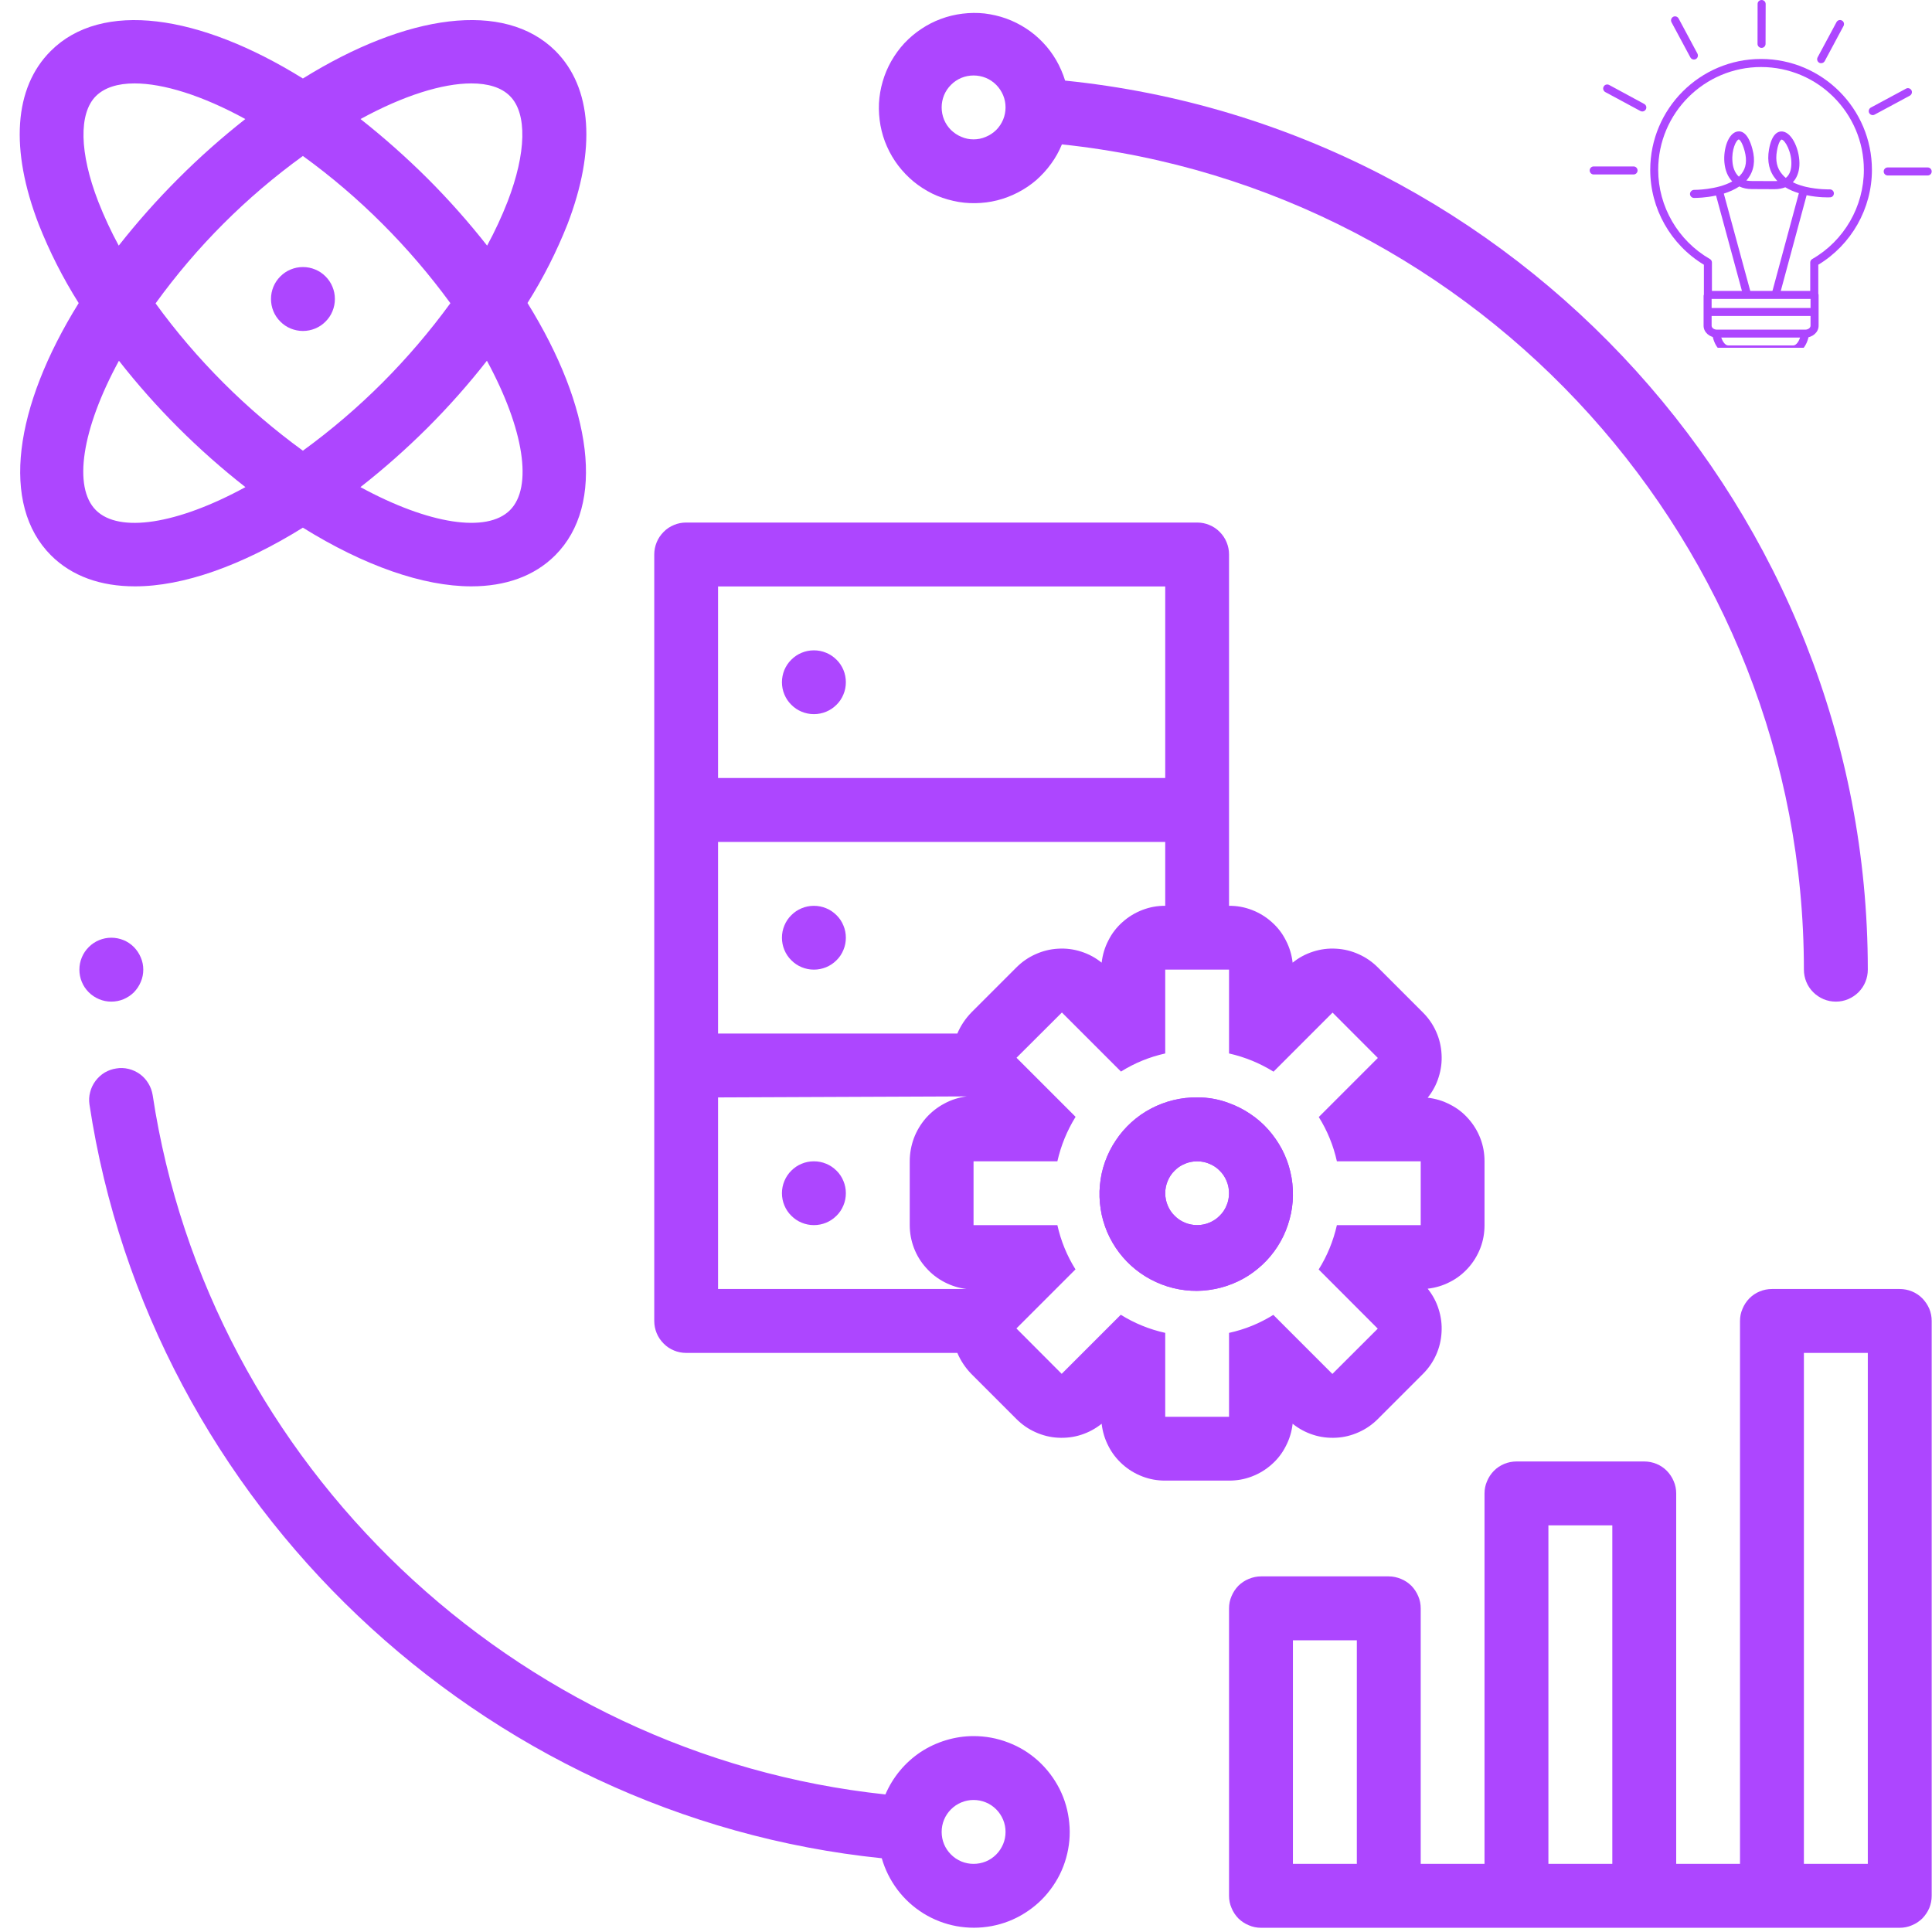
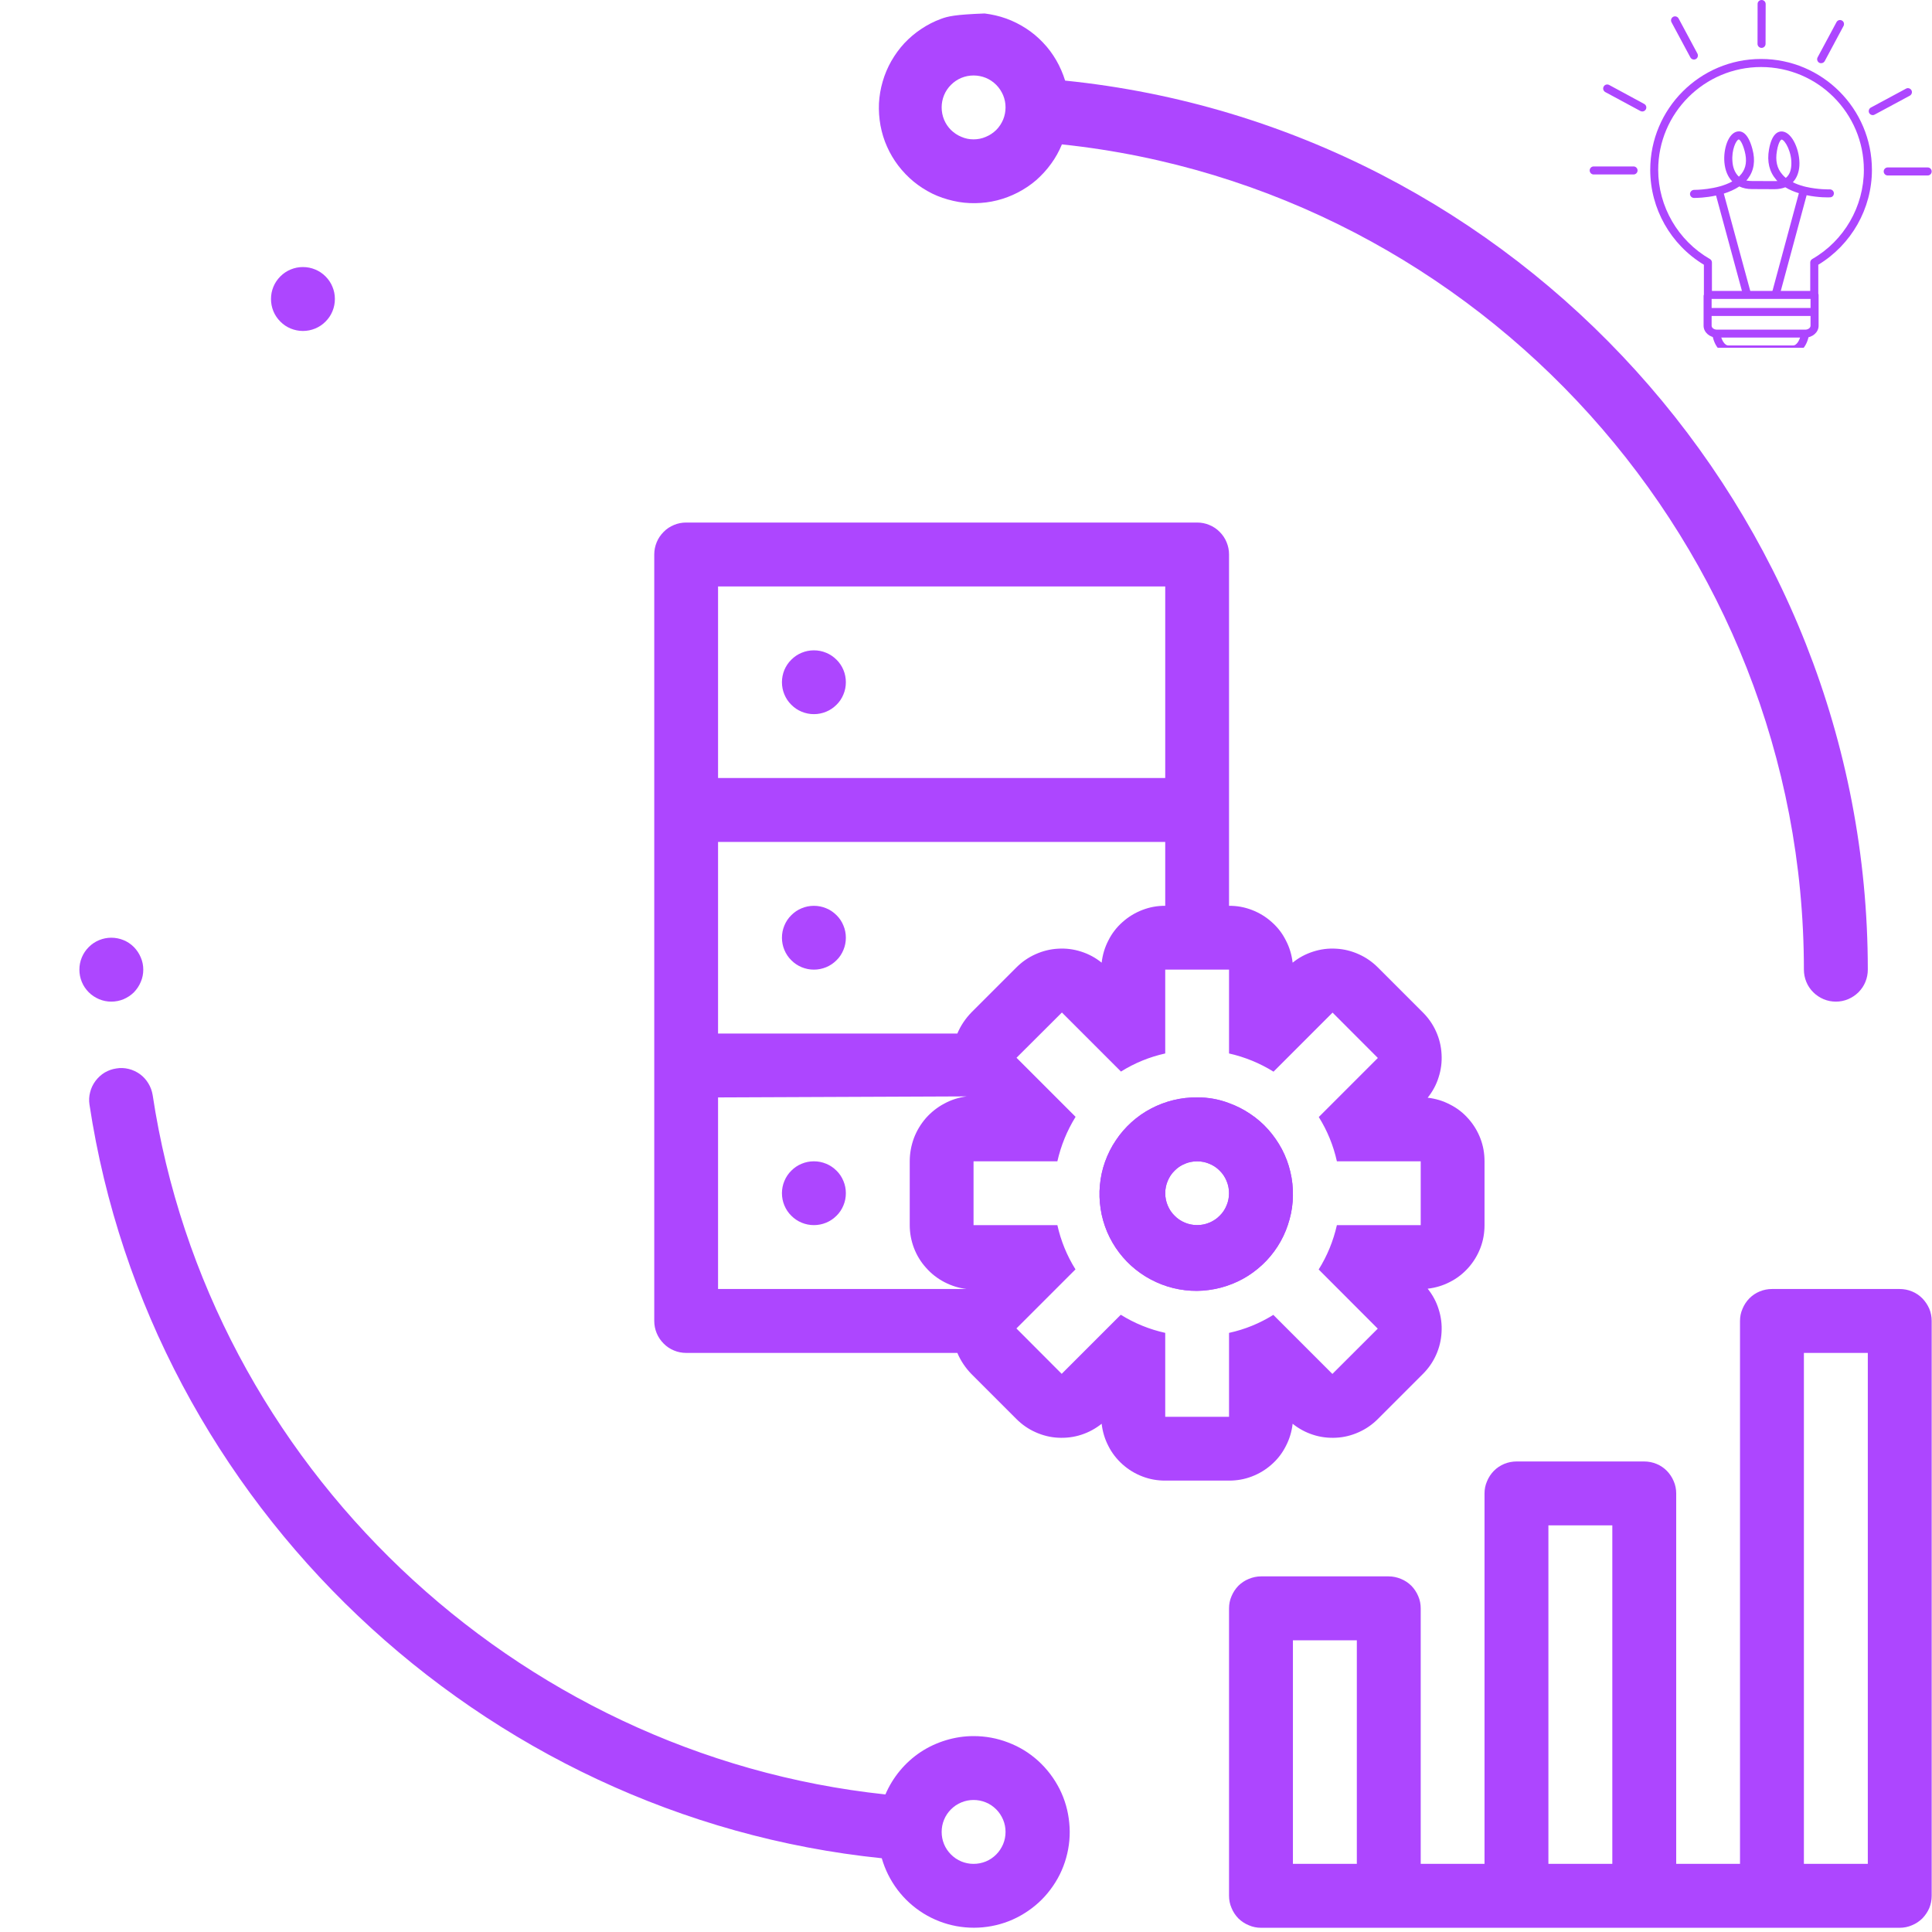
<svg xmlns="http://www.w3.org/2000/svg" width="100" zoomAndPan="magnify" viewBox="0 0 75 75" height="100" preserveAspectRatio="xMidYMid meet" version="1.0">
  <defs>
    <clipPath id="069d0f4d0d">
      <path d="M 61.699 6 L 64 6 L 64 7 L 61.699 7 Z M 61.699 6 " clip-rule="nonzero" />
    </clipPath>
    <clipPath id="2f6b883bad">
      <path d="M 66 12 L 71 12 L 71 13.5 L 66 13.5 Z M 66 12 " clip-rule="nonzero" />
    </clipPath>
    <clipPath id="d84ae522e9">
      <path d="M 64 2 L 73 2 L 73 13.5 L 64 13.5 Z M 64 2 " clip-rule="nonzero" />
    </clipPath>
  </defs>
  <path fill="#ad46ff" d="M 73.746 50.039 L 68.789 50.039 C 68.625 50.039 68.465 50.07 68.312 50.133 C 68.16 50.195 68.027 50.285 67.91 50.402 C 67.797 50.52 67.707 50.652 67.645 50.805 C 67.578 50.957 67.547 51.113 67.547 51.277 L 67.547 72.355 L 65.07 72.355 L 65.07 57.973 C 65.07 57.809 65.039 57.652 64.973 57.5 C 64.91 57.348 64.82 57.215 64.707 57.098 C 64.59 56.98 64.457 56.891 64.305 56.828 C 64.152 56.766 63.992 56.734 63.828 56.734 L 58.871 56.734 C 58.707 56.734 58.547 56.766 58.395 56.828 C 58.242 56.891 58.109 56.98 57.992 57.098 C 57.879 57.215 57.789 57.348 57.727 57.5 C 57.66 57.652 57.629 57.809 57.629 57.973 L 57.629 72.355 L 55.152 72.355 L 55.152 62.438 C 55.152 62.273 55.121 62.113 55.055 61.961 C 54.992 61.812 54.902 61.676 54.789 61.559 C 54.672 61.445 54.539 61.355 54.387 61.293 C 54.234 61.23 54.074 61.195 53.91 61.195 L 48.953 61.195 C 48.789 61.195 48.629 61.23 48.477 61.293 C 48.324 61.355 48.191 61.445 48.074 61.559 C 47.961 61.676 47.871 61.812 47.809 61.961 C 47.742 62.113 47.711 62.273 47.711 62.438 L 47.711 73.594 C 47.711 73.758 47.742 73.918 47.809 74.07 C 47.871 74.223 47.961 74.355 48.074 74.473 C 48.191 74.586 48.324 74.676 48.477 74.738 C 48.629 74.805 48.789 74.836 48.953 74.836 L 73.746 74.836 C 73.91 74.836 74.07 74.805 74.223 74.738 C 74.375 74.676 74.508 74.586 74.625 74.473 C 74.738 74.355 74.828 74.223 74.895 74.07 C 74.957 73.918 74.988 73.758 74.988 73.594 L 74.988 51.277 C 74.988 51.113 74.957 50.957 74.895 50.805 C 74.828 50.652 74.738 50.52 74.625 50.402 C 74.508 50.285 74.375 50.195 74.223 50.133 C 74.07 50.07 73.91 50.039 73.746 50.039 Z M 52.672 72.355 L 50.191 72.355 L 50.191 63.676 L 52.672 63.676 Z M 62.59 72.355 L 60.109 72.355 L 60.109 59.215 L 62.59 59.215 Z M 72.508 72.355 L 70.027 72.355 L 70.027 52.52 L 72.508 52.52 Z M 72.508 72.355 " fill-opacity="1" fill-rule="nonzero" />
  <path fill="#ad46ff" d="M 5.562 37.641 C 5.562 37.805 5.531 37.965 5.465 38.117 C 5.402 38.27 5.312 38.402 5.199 38.52 C 5.082 38.637 4.949 38.723 4.797 38.789 C 4.645 38.852 4.484 38.883 4.32 38.883 C 4.156 38.883 4 38.852 3.848 38.789 C 3.695 38.723 3.562 38.637 3.445 38.52 C 3.328 38.402 3.238 38.27 3.176 38.117 C 3.113 37.965 3.082 37.805 3.082 37.641 C 3.082 37.477 3.113 37.32 3.176 37.168 C 3.238 37.016 3.328 36.883 3.445 36.766 C 3.562 36.648 3.695 36.559 3.848 36.496 C 4 36.434 4.156 36.402 4.32 36.402 C 4.484 36.402 4.645 36.434 4.797 36.496 C 4.949 36.559 5.082 36.648 5.199 36.766 C 5.312 36.883 5.402 37.016 5.465 37.168 C 5.531 37.32 5.562 37.477 5.562 37.641 Z M 5.562 37.641 " fill-opacity="1" fill-rule="nonzero" />
-   <path fill="#ad46ff" d="M 41.223 5.605 C 57.457 7.324 70.027 21.191 70.027 37.641 C 70.027 37.805 70.059 37.965 70.121 38.117 C 70.184 38.27 70.273 38.402 70.391 38.52 C 70.508 38.637 70.641 38.723 70.793 38.789 C 70.945 38.852 71.102 38.883 71.27 38.883 C 71.434 38.883 71.59 38.852 71.742 38.789 C 71.895 38.723 72.027 38.637 72.145 38.52 C 72.262 38.402 72.352 38.27 72.414 38.117 C 72.477 37.965 72.508 37.805 72.508 37.641 C 72.508 19.879 58.898 4.914 41.348 3.129 C 41.262 2.852 41.148 2.59 41.004 2.34 C 40.859 2.09 40.688 1.859 40.488 1.652 C 40.289 1.441 40.07 1.258 39.828 1.102 C 39.586 0.945 39.328 0.816 39.059 0.719 C 38.785 0.621 38.508 0.559 38.223 0.523 C 37.934 0.492 37.648 0.496 37.363 0.531 C 37.074 0.566 36.797 0.633 36.527 0.734 C 36.258 0.832 36 0.965 35.762 1.125 C 35.52 1.285 35.305 1.469 35.105 1.68 C 34.91 1.891 34.742 2.125 34.598 2.375 C 34.457 2.625 34.344 2.891 34.266 3.164 C 34.184 3.441 34.137 3.727 34.121 4.012 C 34.109 4.301 34.129 4.586 34.18 4.871 C 34.234 5.156 34.316 5.43 34.434 5.691 C 34.551 5.957 34.699 6.203 34.871 6.43 C 35.047 6.66 35.246 6.867 35.469 7.051 C 35.691 7.234 35.934 7.387 36.191 7.516 C 36.449 7.641 36.723 7.734 37.004 7.797 C 37.285 7.863 37.57 7.891 37.859 7.887 C 38.145 7.883 38.43 7.848 38.711 7.777 C 38.988 7.707 39.258 7.605 39.512 7.473 C 39.77 7.34 40.008 7.18 40.227 6.992 C 40.441 6.801 40.637 6.59 40.805 6.355 C 40.973 6.125 41.113 5.875 41.223 5.605 Z M 36.555 4.168 C 36.555 4.004 36.586 3.848 36.648 3.695 C 36.711 3.543 36.801 3.41 36.918 3.293 C 37.035 3.176 37.168 3.086 37.32 3.023 C 37.473 2.961 37.629 2.93 37.793 2.93 C 37.957 2.93 38.117 2.961 38.27 3.023 C 38.422 3.086 38.555 3.176 38.672 3.293 C 38.789 3.41 38.875 3.543 38.941 3.695 C 39.004 3.848 39.035 4.004 39.035 4.168 C 39.035 4.332 39.004 4.492 38.941 4.645 C 38.875 4.797 38.789 4.93 38.672 5.047 C 38.555 5.16 38.422 5.25 38.27 5.312 C 38.117 5.379 37.957 5.41 37.793 5.41 C 37.629 5.41 37.473 5.379 37.32 5.312 C 37.168 5.25 37.035 5.16 36.918 5.047 C 36.801 4.93 36.711 4.797 36.648 4.645 C 36.586 4.492 36.555 4.332 36.555 4.168 Z M 36.555 4.168 " fill-opacity="1" fill-rule="nonzero" />
+   <path fill="#ad46ff" d="M 41.223 5.605 C 57.457 7.324 70.027 21.191 70.027 37.641 C 70.027 37.805 70.059 37.965 70.121 38.117 C 70.184 38.27 70.273 38.402 70.391 38.52 C 70.508 38.637 70.641 38.723 70.793 38.789 C 70.945 38.852 71.102 38.883 71.27 38.883 C 71.434 38.883 71.59 38.852 71.742 38.789 C 71.895 38.723 72.027 38.637 72.145 38.52 C 72.262 38.402 72.352 38.27 72.414 38.117 C 72.477 37.965 72.508 37.805 72.508 37.641 C 72.508 19.879 58.898 4.914 41.348 3.129 C 41.262 2.852 41.148 2.59 41.004 2.34 C 40.859 2.09 40.688 1.859 40.488 1.652 C 40.289 1.441 40.07 1.258 39.828 1.102 C 39.586 0.945 39.328 0.816 39.059 0.719 C 38.785 0.621 38.508 0.559 38.223 0.523 C 37.074 0.566 36.797 0.633 36.527 0.734 C 36.258 0.832 36 0.965 35.762 1.125 C 35.52 1.285 35.305 1.469 35.105 1.68 C 34.91 1.891 34.742 2.125 34.598 2.375 C 34.457 2.625 34.344 2.891 34.266 3.164 C 34.184 3.441 34.137 3.727 34.121 4.012 C 34.109 4.301 34.129 4.586 34.18 4.871 C 34.234 5.156 34.316 5.43 34.434 5.691 C 34.551 5.957 34.699 6.203 34.871 6.43 C 35.047 6.66 35.246 6.867 35.469 7.051 C 35.691 7.234 35.934 7.387 36.191 7.516 C 36.449 7.641 36.723 7.734 37.004 7.797 C 37.285 7.863 37.57 7.891 37.859 7.887 C 38.145 7.883 38.43 7.848 38.711 7.777 C 38.988 7.707 39.258 7.605 39.512 7.473 C 39.77 7.34 40.008 7.18 40.227 6.992 C 40.441 6.801 40.637 6.59 40.805 6.355 C 40.973 6.125 41.113 5.875 41.223 5.605 Z M 36.555 4.168 C 36.555 4.004 36.586 3.848 36.648 3.695 C 36.711 3.543 36.801 3.41 36.918 3.293 C 37.035 3.176 37.168 3.086 37.32 3.023 C 37.473 2.961 37.629 2.93 37.793 2.93 C 37.957 2.93 38.117 2.961 38.27 3.023 C 38.422 3.086 38.555 3.176 38.672 3.293 C 38.789 3.41 38.875 3.543 38.941 3.695 C 39.004 3.848 39.035 4.004 39.035 4.168 C 39.035 4.332 39.004 4.492 38.941 4.645 C 38.875 4.797 38.789 4.93 38.672 5.047 C 38.555 5.16 38.422 5.25 38.27 5.312 C 38.117 5.379 37.957 5.41 37.793 5.41 C 37.629 5.41 37.473 5.379 37.32 5.312 C 37.168 5.25 37.035 5.16 36.918 5.047 C 36.801 4.93 36.711 4.797 36.648 4.645 C 36.586 4.492 36.555 4.332 36.555 4.168 Z M 36.555 4.168 " fill-opacity="1" fill-rule="nonzero" />
  <path fill="#ad46ff" d="M 37.793 67.395 C 37.43 67.395 37.074 67.449 36.723 67.555 C 36.375 67.66 36.047 67.812 35.742 68.012 C 35.438 68.215 35.172 68.453 34.938 68.734 C 34.703 69.016 34.516 69.324 34.371 69.66 C 19.98 68.129 8.098 56.879 5.926 42.508 C 5.898 42.344 5.844 42.195 5.758 42.055 C 5.672 41.914 5.566 41.797 5.434 41.699 C 5.301 41.605 5.156 41.535 4.996 41.496 C 4.836 41.457 4.676 41.449 4.516 41.477 C 4.355 41.5 4.203 41.555 4.062 41.637 C 3.922 41.723 3.805 41.832 3.707 41.961 C 3.609 42.094 3.539 42.238 3.5 42.395 C 3.457 42.555 3.449 42.715 3.473 42.875 C 5.824 58.406 18.68 70.539 34.23 72.137 C 34.359 72.582 34.562 72.988 34.84 73.359 C 35.121 73.73 35.457 74.035 35.852 74.281 C 36.246 74.523 36.672 74.688 37.129 74.773 C 37.586 74.855 38.039 74.855 38.496 74.77 C 38.953 74.684 39.375 74.52 39.77 74.273 C 40.164 74.027 40.5 73.723 40.777 73.352 C 41.059 72.98 41.262 72.57 41.387 72.125 C 41.512 71.68 41.555 71.223 41.508 70.762 C 41.465 70.301 41.34 69.863 41.133 69.449 C 40.922 69.035 40.648 68.672 40.305 68.359 C 39.961 68.047 39.574 67.809 39.141 67.645 C 38.707 67.477 38.258 67.395 37.793 67.395 Z M 37.793 72.355 C 37.629 72.355 37.473 72.324 37.32 72.262 C 37.168 72.199 37.035 72.109 36.918 71.992 C 36.801 71.875 36.711 71.742 36.648 71.59 C 36.586 71.438 36.555 71.281 36.555 71.113 C 36.555 70.949 36.586 70.793 36.648 70.641 C 36.711 70.488 36.801 70.355 36.918 70.238 C 37.035 70.121 37.168 70.031 37.32 69.969 C 37.473 69.906 37.629 69.875 37.793 69.875 C 37.957 69.875 38.117 69.906 38.27 69.969 C 38.422 70.031 38.555 70.121 38.672 70.238 C 38.789 70.355 38.875 70.488 38.941 70.641 C 39.004 70.793 39.035 70.949 39.035 71.113 C 39.035 71.281 39.004 71.438 38.941 71.59 C 38.875 71.742 38.789 71.875 38.672 71.992 C 38.555 72.109 38.422 72.199 38.27 72.262 C 38.117 72.324 37.957 72.355 37.793 72.355 Z M 37.793 72.355 " fill-opacity="1" fill-rule="nonzero" />
  <path fill="#ad46ff" d="M 55.422 42.613 C 55.613 42.375 55.758 42.109 55.848 41.816 C 55.941 41.527 55.98 41.227 55.961 40.922 C 55.945 40.617 55.875 40.324 55.75 40.047 C 55.625 39.766 55.453 39.52 55.238 39.305 L 53.488 37.555 C 53.273 37.34 53.027 37.168 52.746 37.043 C 52.469 36.918 52.176 36.844 51.871 36.828 C 51.566 36.809 51.266 36.848 50.977 36.941 C 50.684 37.035 50.418 37.176 50.18 37.371 C 50.145 37.066 50.059 36.777 49.918 36.508 C 49.781 36.234 49.598 35.996 49.367 35.793 C 49.141 35.59 48.883 35.434 48.598 35.324 C 48.312 35.215 48.02 35.16 47.711 35.164 L 47.711 21.523 C 47.711 21.359 47.68 21.203 47.617 21.051 C 47.555 20.898 47.465 20.766 47.348 20.648 C 47.234 20.531 47.098 20.441 46.945 20.379 C 46.797 20.316 46.637 20.285 46.473 20.285 L 26.637 20.285 C 26.473 20.285 26.312 20.316 26.164 20.379 C 26.012 20.441 25.875 20.531 25.762 20.648 C 25.645 20.766 25.555 20.898 25.492 21.051 C 25.43 21.203 25.398 21.359 25.398 21.523 L 25.398 51.277 C 25.398 51.445 25.43 51.602 25.492 51.754 C 25.555 51.906 25.645 52.039 25.762 52.156 C 25.875 52.273 26.012 52.363 26.164 52.426 C 26.312 52.488 26.473 52.52 26.637 52.52 L 37.164 52.52 C 37.293 52.824 37.477 53.098 37.707 53.336 L 39.457 55.086 C 39.672 55.301 39.918 55.473 40.199 55.598 C 40.477 55.723 40.77 55.797 41.074 55.812 C 41.379 55.828 41.68 55.793 41.969 55.699 C 42.262 55.605 42.527 55.461 42.766 55.27 C 42.801 55.574 42.887 55.863 43.027 56.133 C 43.164 56.406 43.352 56.645 43.578 56.848 C 43.805 57.051 44.062 57.207 44.348 57.316 C 44.633 57.426 44.926 57.477 45.234 57.477 L 47.711 57.477 C 48.02 57.477 48.312 57.426 48.598 57.316 C 48.883 57.207 49.141 57.051 49.367 56.848 C 49.598 56.645 49.781 56.406 49.918 56.133 C 50.059 55.863 50.145 55.574 50.18 55.27 C 50.418 55.461 50.684 55.605 50.977 55.699 C 51.266 55.793 51.566 55.828 51.871 55.812 C 52.176 55.797 52.469 55.723 52.746 55.598 C 53.027 55.473 53.273 55.301 53.488 55.086 L 55.238 53.336 C 55.453 53.121 55.625 52.875 55.75 52.594 C 55.875 52.316 55.945 52.023 55.961 51.719 C 55.98 51.414 55.941 51.113 55.848 50.824 C 55.758 50.531 55.613 50.266 55.422 50.027 C 55.727 49.992 56.016 49.906 56.285 49.766 C 56.559 49.629 56.797 49.441 57 49.215 C 57.203 48.988 57.359 48.73 57.469 48.445 C 57.578 48.16 57.629 47.867 57.629 47.559 L 57.629 45.082 C 57.629 44.773 57.578 44.48 57.469 44.195 C 57.359 43.91 57.203 43.652 57 43.426 C 56.797 43.195 56.559 43.012 56.285 42.875 C 56.016 42.734 55.727 42.648 55.422 42.613 Z M 27.875 22.766 L 45.234 22.766 L 45.234 30.203 L 27.875 30.203 Z M 37.527 50.039 L 27.875 50.039 L 27.875 42.602 L 37.527 42.562 C 37.223 42.602 36.934 42.691 36.66 42.84 C 36.387 42.984 36.152 43.172 35.945 43.402 C 35.742 43.637 35.586 43.895 35.477 44.184 C 35.371 44.473 35.316 44.773 35.316 45.082 L 35.316 47.559 C 35.316 47.867 35.371 48.16 35.48 48.449 C 35.59 48.734 35.746 48.992 35.953 49.219 C 36.156 49.449 36.395 49.633 36.664 49.773 C 36.938 49.914 37.223 50.004 37.527 50.039 Z M 37.164 40.121 L 27.875 40.121 L 27.875 32.684 L 45.234 32.684 L 45.234 35.164 C 44.926 35.16 44.633 35.215 44.348 35.324 C 44.062 35.434 43.805 35.59 43.578 35.793 C 43.348 35.996 43.164 36.234 43.027 36.508 C 42.887 36.777 42.801 37.066 42.766 37.371 C 42.527 37.176 42.262 37.035 41.969 36.941 C 41.68 36.848 41.379 36.809 41.074 36.828 C 40.77 36.844 40.477 36.918 40.199 37.043 C 39.918 37.168 39.672 37.34 39.457 37.555 L 37.707 39.305 C 37.477 39.543 37.293 39.816 37.164 40.121 Z M 55.152 47.559 L 51.898 47.559 C 51.758 48.176 51.523 48.75 51.191 49.281 L 53.484 51.578 L 51.723 53.336 L 49.43 51.043 C 48.898 51.375 48.324 51.609 47.711 51.742 L 47.711 55 L 45.234 55 L 45.234 51.742 C 44.617 51.605 44.043 51.371 43.508 51.039 L 41.215 53.332 L 39.457 51.57 L 41.75 49.277 C 41.418 48.746 41.184 48.172 41.047 47.559 L 37.793 47.559 L 37.793 45.082 L 41.047 45.082 C 41.188 44.465 41.422 43.891 41.754 43.355 L 39.461 41.062 L 41.223 39.305 L 43.516 41.598 C 44.047 41.266 44.621 41.031 45.234 40.895 L 45.234 37.641 L 47.711 37.641 L 47.711 40.895 C 48.328 41.035 48.902 41.27 49.438 41.602 L 51.73 39.309 L 53.488 41.07 L 51.195 43.363 C 51.527 43.895 51.762 44.469 51.898 45.082 L 55.152 45.082 Z M 55.152 47.559 " fill-opacity="1" fill-rule="nonzero" />
  <path fill="#ad46ff" d="M 47.711 42.824 C 47.312 42.672 46.898 42.598 46.473 42.602 C 46.16 42.598 45.855 42.633 45.551 42.707 C 45.246 42.781 44.957 42.891 44.684 43.035 C 44.406 43.18 44.152 43.359 43.922 43.566 C 43.691 43.777 43.488 44.008 43.316 44.27 C 43.141 44.527 43.004 44.805 42.898 45.098 C 42.793 45.391 42.727 45.695 42.699 46.004 C 42.668 46.312 42.68 46.625 42.727 46.93 C 42.773 47.238 42.859 47.535 42.98 47.824 C 43.102 48.109 43.258 48.379 43.445 48.625 C 43.637 48.875 43.852 49.098 44.094 49.289 C 44.34 49.484 44.602 49.645 44.887 49.773 C 45.168 49.902 45.465 49.996 45.773 50.051 C 46.078 50.105 46.387 50.125 46.699 50.102 C 47.008 50.078 47.312 50.02 47.609 49.922 C 47.906 49.824 48.184 49.695 48.449 49.527 C 48.711 49.359 48.949 49.164 49.164 48.938 C 49.379 48.711 49.562 48.461 49.715 48.188 C 49.867 47.918 49.98 47.629 50.062 47.328 C 50.145 47.027 50.188 46.723 50.191 46.41 C 50.195 46.098 50.164 45.793 50.09 45.488 C 50.02 45.184 49.91 44.895 49.766 44.617 C 49.621 44.344 49.445 44.09 49.238 43.855 C 49.031 43.621 48.797 43.418 48.539 43.246 C 48.281 43.07 48.004 42.93 47.711 42.824 Z M 46.473 47.559 C 46.309 47.559 46.148 47.527 46 47.465 C 45.848 47.402 45.711 47.312 45.598 47.195 C 45.48 47.082 45.391 46.945 45.328 46.793 C 45.266 46.645 45.234 46.484 45.234 46.32 C 45.234 46.156 45.266 45.996 45.328 45.848 C 45.391 45.695 45.48 45.559 45.598 45.445 C 45.711 45.328 45.848 45.238 46 45.176 C 46.148 45.113 46.309 45.082 46.473 45.082 C 46.637 45.082 46.797 45.113 46.945 45.176 C 47.098 45.238 47.234 45.328 47.348 45.445 C 47.465 45.559 47.555 45.695 47.617 45.848 C 47.68 45.996 47.711 46.156 47.711 46.32 C 47.711 46.484 47.68 46.645 47.617 46.793 C 47.555 46.945 47.465 47.082 47.348 47.195 C 47.234 47.312 47.098 47.402 46.945 47.465 C 46.797 47.527 46.637 47.559 46.473 47.559 Z M 47.711 42.824 C 47.312 42.672 46.898 42.598 46.473 42.602 C 46.16 42.598 45.855 42.633 45.551 42.707 C 45.246 42.781 44.957 42.891 44.684 43.035 C 44.406 43.18 44.152 43.359 43.922 43.566 C 43.691 43.777 43.488 44.008 43.316 44.27 C 43.141 44.527 43.004 44.805 42.898 45.098 C 42.793 45.391 42.727 45.695 42.699 46.004 C 42.668 46.312 42.68 46.625 42.727 46.93 C 42.773 47.238 42.859 47.535 42.98 47.824 C 43.102 48.109 43.258 48.379 43.445 48.625 C 43.637 48.875 43.852 49.098 44.094 49.289 C 44.34 49.484 44.602 49.645 44.887 49.773 C 45.168 49.902 45.465 49.996 45.773 50.051 C 46.078 50.105 46.387 50.125 46.699 50.102 C 47.008 50.078 47.312 50.02 47.609 49.922 C 47.906 49.824 48.184 49.695 48.449 49.527 C 48.711 49.359 48.949 49.164 49.164 48.938 C 49.379 48.711 49.562 48.461 49.715 48.188 C 49.867 47.918 49.98 47.629 50.062 47.328 C 50.145 47.027 50.188 46.723 50.191 46.41 C 50.195 46.098 50.164 45.793 50.09 45.488 C 50.02 45.184 49.91 44.895 49.766 44.617 C 49.621 44.344 49.445 44.09 49.238 43.855 C 49.031 43.621 48.797 43.418 48.539 43.246 C 48.281 43.07 48.004 42.93 47.711 42.824 Z M 46.473 47.559 C 46.309 47.559 46.148 47.527 46 47.465 C 45.848 47.402 45.711 47.312 45.598 47.195 C 45.48 47.082 45.391 46.945 45.328 46.793 C 45.266 46.645 45.234 46.484 45.234 46.32 C 45.234 46.156 45.266 45.996 45.328 45.848 C 45.391 45.695 45.48 45.559 45.598 45.445 C 45.711 45.328 45.848 45.238 46 45.176 C 46.148 45.113 46.309 45.082 46.473 45.082 C 46.637 45.082 46.797 45.113 46.945 45.176 C 47.098 45.238 47.234 45.328 47.348 45.445 C 47.465 45.559 47.555 45.695 47.617 45.848 C 47.68 45.996 47.711 46.156 47.711 46.32 C 47.711 46.484 47.68 46.645 47.617 46.793 C 47.555 46.945 47.465 47.082 47.348 47.195 C 47.234 47.312 47.098 47.402 46.945 47.465 C 46.797 47.527 46.637 47.559 46.473 47.559 Z M 47.711 42.824 C 47.312 42.672 46.898 42.598 46.473 42.602 C 46.16 42.598 45.855 42.633 45.551 42.707 C 45.246 42.781 44.957 42.891 44.684 43.035 C 44.406 43.18 44.152 43.359 43.922 43.566 C 43.691 43.777 43.488 44.008 43.316 44.27 C 43.141 44.527 43.004 44.805 42.898 45.098 C 42.793 45.391 42.727 45.695 42.699 46.004 C 42.668 46.312 42.68 46.625 42.727 46.93 C 42.773 47.238 42.859 47.535 42.98 47.824 C 43.102 48.109 43.258 48.379 43.445 48.625 C 43.637 48.875 43.852 49.098 44.094 49.289 C 44.34 49.484 44.602 49.645 44.887 49.773 C 45.168 49.902 45.465 49.996 45.773 50.051 C 46.078 50.105 46.387 50.125 46.699 50.102 C 47.008 50.078 47.312 50.02 47.609 49.922 C 47.906 49.824 48.184 49.695 48.449 49.527 C 48.711 49.359 48.949 49.164 49.164 48.938 C 49.379 48.711 49.562 48.461 49.715 48.188 C 49.867 47.918 49.98 47.629 50.062 47.328 C 50.145 47.027 50.188 46.723 50.191 46.41 C 50.195 46.098 50.164 45.793 50.09 45.488 C 50.02 45.184 49.91 44.895 49.766 44.617 C 49.621 44.344 49.445 44.09 49.238 43.855 C 49.031 43.621 48.797 43.418 48.539 43.246 C 48.281 43.07 48.004 42.93 47.711 42.824 Z M 46.473 47.559 C 46.309 47.559 46.148 47.527 46 47.465 C 45.848 47.402 45.711 47.312 45.598 47.195 C 45.48 47.082 45.391 46.945 45.328 46.793 C 45.266 46.645 45.234 46.484 45.234 46.32 C 45.234 46.156 45.266 45.996 45.328 45.848 C 45.391 45.695 45.48 45.559 45.598 45.445 C 45.711 45.328 45.848 45.238 46 45.176 C 46.148 45.113 46.309 45.082 46.473 45.082 C 46.637 45.082 46.797 45.113 46.945 45.176 C 47.098 45.238 47.234 45.328 47.348 45.445 C 47.465 45.559 47.555 45.695 47.617 45.848 C 47.68 45.996 47.711 46.156 47.711 46.32 C 47.711 46.484 47.68 46.645 47.617 46.793 C 47.555 46.945 47.465 47.082 47.348 47.195 C 47.234 47.312 47.098 47.402 46.945 47.465 C 46.797 47.527 46.637 47.559 46.473 47.559 Z M 47.711 42.824 C 47.312 42.672 46.898 42.598 46.473 42.602 C 46.16 42.598 45.855 42.633 45.551 42.707 C 45.246 42.781 44.957 42.891 44.684 43.035 C 44.406 43.18 44.152 43.359 43.922 43.566 C 43.691 43.777 43.488 44.008 43.316 44.27 C 43.141 44.527 43.004 44.805 42.898 45.098 C 42.793 45.391 42.727 45.695 42.699 46.004 C 42.668 46.312 42.68 46.625 42.727 46.93 C 42.773 47.238 42.859 47.535 42.98 47.824 C 43.102 48.109 43.258 48.379 43.445 48.625 C 43.637 48.875 43.852 49.098 44.094 49.289 C 44.34 49.484 44.602 49.645 44.887 49.773 C 45.168 49.902 45.465 49.996 45.773 50.051 C 46.078 50.105 46.387 50.125 46.699 50.102 C 47.008 50.078 47.312 50.02 47.609 49.922 C 47.906 49.824 48.184 49.695 48.449 49.527 C 48.711 49.359 48.949 49.164 49.164 48.938 C 49.379 48.711 49.562 48.461 49.715 48.188 C 49.867 47.918 49.98 47.629 50.062 47.328 C 50.145 47.027 50.188 46.723 50.191 46.41 C 50.195 46.098 50.164 45.793 50.09 45.488 C 50.02 45.184 49.91 44.895 49.766 44.617 C 49.621 44.344 49.445 44.09 49.238 43.855 C 49.031 43.621 48.797 43.418 48.539 43.246 C 48.281 43.07 48.004 42.93 47.711 42.824 Z M 46.473 47.559 C 46.309 47.559 46.148 47.527 46 47.465 C 45.848 47.402 45.711 47.312 45.598 47.195 C 45.48 47.082 45.391 46.945 45.328 46.793 C 45.266 46.645 45.234 46.484 45.234 46.32 C 45.234 46.156 45.266 45.996 45.328 45.848 C 45.391 45.695 45.48 45.559 45.598 45.445 C 45.711 45.328 45.848 45.238 46 45.176 C 46.148 45.113 46.309 45.082 46.473 45.082 C 46.637 45.082 46.797 45.113 46.945 45.176 C 47.098 45.238 47.234 45.328 47.348 45.445 C 47.465 45.559 47.555 45.695 47.617 45.848 C 47.68 45.996 47.711 46.156 47.711 46.32 C 47.711 46.484 47.68 46.645 47.617 46.793 C 47.555 46.945 47.465 47.082 47.348 47.195 C 47.234 47.312 47.098 47.402 46.945 47.465 C 46.797 47.527 46.637 47.559 46.473 47.559 Z M 47.711 42.824 C 47.312 42.672 46.898 42.598 46.473 42.602 C 46.16 42.598 45.855 42.633 45.551 42.707 C 45.246 42.781 44.957 42.891 44.684 43.035 C 44.406 43.18 44.152 43.359 43.922 43.566 C 43.691 43.777 43.488 44.008 43.316 44.27 C 43.141 44.527 43.004 44.805 42.898 45.098 C 42.793 45.391 42.727 45.695 42.699 46.004 C 42.668 46.312 42.68 46.625 42.727 46.93 C 42.773 47.238 42.859 47.535 42.98 47.824 C 43.102 48.109 43.258 48.379 43.445 48.625 C 43.637 48.875 43.852 49.098 44.094 49.289 C 44.34 49.484 44.602 49.645 44.887 49.773 C 45.168 49.902 45.465 49.996 45.773 50.051 C 46.078 50.105 46.387 50.125 46.699 50.102 C 47.008 50.078 47.312 50.02 47.609 49.922 C 47.906 49.824 48.184 49.695 48.449 49.527 C 48.711 49.359 48.949 49.164 49.164 48.938 C 49.379 48.711 49.562 48.461 49.715 48.188 C 49.867 47.918 49.98 47.629 50.062 47.328 C 50.145 47.027 50.188 46.723 50.191 46.41 C 50.195 46.098 50.164 45.793 50.09 45.488 C 50.02 45.184 49.91 44.895 49.766 44.617 C 49.621 44.344 49.445 44.09 49.238 43.855 C 49.031 43.621 48.797 43.418 48.539 43.246 C 48.281 43.07 48.004 42.93 47.711 42.824 Z M 46.473 47.559 C 46.309 47.559 46.148 47.527 46 47.465 C 45.848 47.402 45.711 47.312 45.598 47.195 C 45.48 47.082 45.391 46.945 45.328 46.793 C 45.266 46.645 45.234 46.484 45.234 46.32 C 45.234 46.156 45.266 45.996 45.328 45.848 C 45.391 45.695 45.48 45.559 45.598 45.445 C 45.711 45.328 45.848 45.238 46 45.176 C 46.148 45.113 46.309 45.082 46.473 45.082 C 46.637 45.082 46.797 45.113 46.945 45.176 C 47.098 45.238 47.234 45.328 47.348 45.445 C 47.465 45.559 47.555 45.695 47.617 45.848 C 47.68 45.996 47.711 46.156 47.711 46.32 C 47.711 46.484 47.68 46.645 47.617 46.793 C 47.555 46.945 47.465 47.082 47.348 47.195 C 47.234 47.312 47.098 47.402 46.945 47.465 C 46.797 47.527 46.637 47.559 46.473 47.559 Z M 47.711 42.824 C 47.312 42.672 46.898 42.598 46.473 42.602 C 46.16 42.598 45.855 42.633 45.551 42.707 C 45.246 42.781 44.957 42.891 44.684 43.035 C 44.406 43.18 44.152 43.359 43.922 43.566 C 43.691 43.777 43.488 44.008 43.316 44.27 C 43.141 44.527 43.004 44.805 42.898 45.098 C 42.793 45.391 42.727 45.695 42.699 46.004 C 42.668 46.312 42.68 46.625 42.727 46.93 C 42.773 47.238 42.859 47.535 42.98 47.824 C 43.102 48.109 43.258 48.379 43.445 48.625 C 43.637 48.875 43.852 49.098 44.094 49.289 C 44.34 49.484 44.602 49.645 44.887 49.773 C 45.168 49.902 45.465 49.996 45.773 50.051 C 46.078 50.105 46.387 50.125 46.699 50.102 C 47.008 50.078 47.312 50.02 47.609 49.922 C 47.906 49.824 48.184 49.695 48.449 49.527 C 48.711 49.359 48.949 49.164 49.164 48.938 C 49.379 48.711 49.562 48.461 49.715 48.188 C 49.867 47.918 49.98 47.629 50.062 47.328 C 50.145 47.027 50.188 46.723 50.191 46.41 C 50.195 46.098 50.164 45.793 50.09 45.488 C 50.02 45.184 49.91 44.895 49.766 44.617 C 49.621 44.344 49.445 44.09 49.238 43.855 C 49.031 43.621 48.797 43.418 48.539 43.246 C 48.281 43.07 48.004 42.93 47.711 42.824 Z M 46.473 47.559 C 46.309 47.559 46.148 47.527 46 47.465 C 45.848 47.402 45.711 47.312 45.598 47.195 C 45.48 47.082 45.391 46.945 45.328 46.793 C 45.266 46.645 45.234 46.484 45.234 46.32 C 45.234 46.156 45.266 45.996 45.328 45.848 C 45.391 45.695 45.48 45.559 45.598 45.445 C 45.711 45.328 45.848 45.238 46 45.176 C 46.148 45.113 46.309 45.082 46.473 45.082 C 46.637 45.082 46.797 45.113 46.945 45.176 C 47.098 45.238 47.234 45.328 47.348 45.445 C 47.465 45.559 47.555 45.695 47.617 45.848 C 47.68 45.996 47.711 46.156 47.711 46.32 C 47.711 46.484 47.68 46.645 47.617 46.793 C 47.555 46.945 47.465 47.082 47.348 47.195 C 47.234 47.312 47.098 47.402 46.945 47.465 C 46.797 47.527 46.637 47.559 46.473 47.559 Z M 47.711 42.824 C 47.312 42.672 46.898 42.598 46.473 42.602 C 46.16 42.598 45.855 42.633 45.551 42.707 C 45.246 42.781 44.957 42.891 44.684 43.035 C 44.406 43.18 44.152 43.359 43.922 43.566 C 43.691 43.777 43.488 44.008 43.316 44.27 C 43.141 44.527 43.004 44.805 42.898 45.098 C 42.793 45.391 42.727 45.695 42.699 46.004 C 42.668 46.312 42.68 46.625 42.727 46.93 C 42.773 47.238 42.859 47.535 42.98 47.824 C 43.102 48.109 43.258 48.379 43.445 48.625 C 43.637 48.875 43.852 49.098 44.094 49.289 C 44.34 49.484 44.602 49.645 44.887 49.773 C 45.168 49.902 45.465 49.996 45.773 50.051 C 46.078 50.105 46.387 50.125 46.699 50.102 C 47.008 50.078 47.312 50.02 47.609 49.922 C 47.906 49.824 48.184 49.695 48.449 49.527 C 48.711 49.359 48.949 49.164 49.164 48.938 C 49.379 48.711 49.562 48.461 49.715 48.188 C 49.867 47.918 49.98 47.629 50.062 47.328 C 50.145 47.027 50.188 46.723 50.191 46.41 C 50.195 46.098 50.164 45.793 50.09 45.488 C 50.02 45.184 49.91 44.895 49.766 44.617 C 49.621 44.344 49.445 44.09 49.238 43.855 C 49.031 43.621 48.797 43.418 48.539 43.246 C 48.281 43.07 48.004 42.93 47.711 42.824 Z M 46.473 47.559 C 46.309 47.559 46.148 47.527 46 47.465 C 45.848 47.402 45.711 47.312 45.598 47.195 C 45.48 47.082 45.391 46.945 45.328 46.793 C 45.266 46.645 45.234 46.484 45.234 46.32 C 45.234 46.156 45.266 45.996 45.328 45.848 C 45.391 45.695 45.48 45.559 45.598 45.445 C 45.711 45.328 45.848 45.238 46 45.176 C 46.148 45.113 46.309 45.082 46.473 45.082 C 46.637 45.082 46.797 45.113 46.945 45.176 C 47.098 45.238 47.234 45.328 47.348 45.445 C 47.465 45.559 47.555 45.695 47.617 45.848 C 47.68 45.996 47.711 46.156 47.711 46.32 C 47.711 46.484 47.68 46.645 47.617 46.793 C 47.555 46.945 47.465 47.082 47.348 47.195 C 47.234 47.312 47.098 47.402 46.945 47.465 C 46.797 47.527 46.637 47.559 46.473 47.559 Z M 47.711 42.824 C 47.312 42.672 46.898 42.598 46.473 42.602 C 46.16 42.598 45.855 42.633 45.551 42.707 C 45.246 42.781 44.957 42.891 44.684 43.035 C 44.406 43.18 44.152 43.359 43.922 43.566 C 43.691 43.777 43.488 44.008 43.316 44.27 C 43.141 44.527 43.004 44.805 42.898 45.098 C 42.793 45.391 42.727 45.695 42.699 46.004 C 42.668 46.312 42.68 46.625 42.727 46.93 C 42.773 47.238 42.859 47.535 42.98 47.824 C 43.102 48.109 43.258 48.379 43.445 48.625 C 43.637 48.875 43.852 49.098 44.094 49.289 C 44.34 49.484 44.602 49.645 44.887 49.773 C 45.168 49.902 45.465 49.996 45.773 50.051 C 46.078 50.105 46.387 50.125 46.699 50.102 C 47.008 50.078 47.312 50.02 47.609 49.922 C 47.906 49.824 48.184 49.695 48.449 49.527 C 48.711 49.359 48.949 49.164 49.164 48.938 C 49.379 48.711 49.562 48.461 49.715 48.188 C 49.867 47.918 49.98 47.629 50.062 47.328 C 50.145 47.027 50.188 46.723 50.191 46.41 C 50.195 46.098 50.164 45.793 50.09 45.488 C 50.02 45.184 49.91 44.895 49.766 44.617 C 49.621 44.344 49.445 44.09 49.238 43.855 C 49.031 43.621 48.797 43.418 48.539 43.246 C 48.281 43.07 48.004 42.93 47.711 42.824 Z M 46.473 47.559 C 46.309 47.559 46.148 47.527 46 47.465 C 45.848 47.402 45.711 47.312 45.598 47.195 C 45.48 47.082 45.391 46.945 45.328 46.793 C 45.266 46.645 45.234 46.484 45.234 46.32 C 45.234 46.156 45.266 45.996 45.328 45.848 C 45.391 45.695 45.48 45.559 45.598 45.445 C 45.711 45.328 45.848 45.238 46 45.176 C 46.148 45.113 46.309 45.082 46.473 45.082 C 46.637 45.082 46.797 45.113 46.945 45.176 C 47.098 45.238 47.234 45.328 47.348 45.445 C 47.465 45.559 47.555 45.695 47.617 45.848 C 47.68 45.996 47.711 46.156 47.711 46.32 C 47.711 46.484 47.68 46.645 47.617 46.793 C 47.555 46.945 47.465 47.082 47.348 47.195 C 47.234 47.312 47.098 47.402 46.945 47.465 C 46.797 47.527 46.637 47.559 46.473 47.559 Z M 47.711 42.824 C 47.312 42.672 46.898 42.598 46.473 42.602 C 46.16 42.598 45.855 42.633 45.551 42.707 C 45.246 42.781 44.957 42.891 44.684 43.035 C 44.406 43.18 44.152 43.359 43.922 43.566 C 43.691 43.777 43.488 44.008 43.316 44.27 C 43.141 44.527 43.004 44.805 42.898 45.098 C 42.793 45.391 42.727 45.695 42.699 46.004 C 42.668 46.312 42.68 46.625 42.727 46.93 C 42.773 47.238 42.859 47.535 42.98 47.824 C 43.102 48.109 43.258 48.379 43.445 48.625 C 43.637 48.875 43.852 49.098 44.094 49.289 C 44.34 49.484 44.602 49.645 44.887 49.773 C 45.168 49.902 45.465 49.996 45.773 50.051 C 46.078 50.105 46.387 50.125 46.699 50.102 C 47.008 50.078 47.312 50.02 47.609 49.922 C 47.906 49.824 48.184 49.695 48.449 49.527 C 48.711 49.359 48.949 49.164 49.164 48.938 C 49.379 48.711 49.562 48.461 49.715 48.188 C 49.867 47.918 49.98 47.629 50.062 47.328 C 50.145 47.027 50.188 46.723 50.191 46.41 C 50.195 46.098 50.164 45.793 50.09 45.488 C 50.02 45.184 49.91 44.895 49.766 44.617 C 49.621 44.344 49.445 44.09 49.238 43.855 C 49.031 43.621 48.797 43.418 48.539 43.246 C 48.281 43.07 48.004 42.93 47.711 42.824 Z M 46.473 47.559 C 46.309 47.559 46.148 47.527 46 47.465 C 45.848 47.402 45.711 47.312 45.598 47.195 C 45.48 47.082 45.391 46.945 45.328 46.793 C 45.266 46.645 45.234 46.484 45.234 46.32 C 45.234 46.156 45.266 45.996 45.328 45.848 C 45.391 45.695 45.48 45.559 45.598 45.445 C 45.711 45.328 45.848 45.238 46 45.176 C 46.148 45.113 46.309 45.082 46.473 45.082 C 46.637 45.082 46.797 45.113 46.945 45.176 C 47.098 45.238 47.234 45.328 47.348 45.445 C 47.465 45.559 47.555 45.695 47.617 45.848 C 47.68 45.996 47.711 46.156 47.711 46.32 C 47.711 46.484 47.68 46.645 47.617 46.793 C 47.555 46.945 47.465 47.082 47.348 47.195 C 47.234 47.312 47.098 47.402 46.945 47.465 C 46.797 47.527 46.637 47.559 46.473 47.559 Z M 47.711 42.824 C 47.312 42.672 46.898 42.598 46.473 42.602 C 46.16 42.598 45.855 42.633 45.551 42.707 C 45.246 42.781 44.957 42.891 44.684 43.035 C 44.406 43.18 44.152 43.359 43.922 43.566 C 43.691 43.777 43.488 44.008 43.316 44.27 C 43.141 44.527 43.004 44.805 42.898 45.098 C 42.793 45.391 42.727 45.695 42.699 46.004 C 42.668 46.312 42.68 46.625 42.727 46.93 C 42.773 47.238 42.859 47.535 42.98 47.824 C 43.102 48.109 43.258 48.379 43.445 48.625 C 43.637 48.875 43.852 49.098 44.094 49.289 C 44.34 49.484 44.602 49.645 44.887 49.773 C 45.168 49.902 45.465 49.996 45.773 50.051 C 46.078 50.105 46.387 50.125 46.699 50.102 C 47.008 50.078 47.312 50.02 47.609 49.922 C 47.906 49.824 48.184 49.695 48.449 49.527 C 48.711 49.359 48.949 49.164 49.164 48.938 C 49.379 48.711 49.562 48.461 49.715 48.188 C 49.867 47.918 49.98 47.629 50.062 47.328 C 50.145 47.027 50.188 46.723 50.191 46.41 C 50.195 46.098 50.164 45.793 50.09 45.488 C 50.02 45.184 49.91 44.895 49.766 44.617 C 49.621 44.344 49.445 44.09 49.238 43.855 C 49.031 43.621 48.797 43.418 48.539 43.246 C 48.281 43.07 48.004 42.93 47.711 42.824 Z M 46.473 47.559 C 46.309 47.559 46.148 47.527 46 47.465 C 45.848 47.402 45.711 47.312 45.598 47.195 C 45.48 47.082 45.391 46.945 45.328 46.793 C 45.266 46.645 45.234 46.484 45.234 46.32 C 45.234 46.156 45.266 45.996 45.328 45.848 C 45.391 45.695 45.48 45.559 45.598 45.445 C 45.711 45.328 45.848 45.238 46 45.176 C 46.148 45.113 46.309 45.082 46.473 45.082 C 46.637 45.082 46.797 45.113 46.945 45.176 C 47.098 45.238 47.234 45.328 47.348 45.445 C 47.465 45.559 47.555 45.695 47.617 45.848 C 47.68 45.996 47.711 46.156 47.711 46.32 C 47.711 46.484 47.68 46.645 47.617 46.793 C 47.555 46.945 47.465 47.082 47.348 47.195 C 47.234 47.312 47.098 47.402 46.945 47.465 C 46.797 47.527 46.637 47.559 46.473 47.559 Z M 46.473 47.559 " fill-opacity="1" fill-rule="nonzero" />
  <path fill="#ad46ff" d="M 47.711 42.824 C 47.312 42.672 46.898 42.598 46.473 42.602 C 46.16 42.598 45.855 42.633 45.551 42.707 C 45.246 42.781 44.957 42.891 44.684 43.035 C 44.406 43.18 44.152 43.359 43.922 43.566 C 43.691 43.777 43.488 44.008 43.316 44.27 C 43.141 44.527 43.004 44.805 42.898 45.098 C 42.793 45.391 42.727 45.695 42.699 46.004 C 42.668 46.312 42.68 46.625 42.727 46.93 C 42.773 47.238 42.859 47.535 42.98 47.824 C 43.102 48.109 43.258 48.379 43.445 48.625 C 43.637 48.875 43.852 49.098 44.094 49.289 C 44.34 49.484 44.602 49.645 44.887 49.773 C 45.168 49.902 45.465 49.996 45.773 50.051 C 46.078 50.105 46.387 50.125 46.699 50.102 C 47.008 50.078 47.312 50.02 47.609 49.922 C 47.906 49.824 48.184 49.695 48.449 49.527 C 48.711 49.359 48.949 49.164 49.164 48.938 C 49.379 48.711 49.562 48.461 49.715 48.188 C 49.867 47.918 49.98 47.629 50.062 47.328 C 50.145 47.027 50.188 46.723 50.191 46.41 C 50.195 46.098 50.164 45.793 50.09 45.488 C 50.02 45.184 49.91 44.895 49.766 44.617 C 49.621 44.344 49.445 44.09 49.238 43.855 C 49.031 43.621 48.797 43.418 48.539 43.246 C 48.281 43.07 48.004 42.93 47.711 42.824 Z M 46.473 47.559 C 46.309 47.559 46.148 47.527 46 47.465 C 45.848 47.402 45.711 47.312 45.598 47.195 C 45.48 47.082 45.391 46.945 45.328 46.793 C 45.266 46.645 45.234 46.484 45.234 46.32 C 45.234 46.156 45.266 45.996 45.328 45.848 C 45.391 45.695 45.48 45.559 45.598 45.445 C 45.711 45.328 45.848 45.238 46 45.176 C 46.148 45.113 46.309 45.082 46.473 45.082 C 46.637 45.082 46.797 45.113 46.945 45.176 C 47.098 45.238 47.234 45.328 47.348 45.445 C 47.465 45.559 47.555 45.695 47.617 45.848 C 47.68 45.996 47.711 46.156 47.711 46.32 C 47.711 46.484 47.68 46.645 47.617 46.793 C 47.555 46.945 47.465 47.082 47.348 47.195 C 47.234 47.312 47.098 47.402 46.945 47.465 C 46.797 47.527 46.637 47.559 46.473 47.559 Z M 46.473 47.559 " fill-opacity="1" fill-rule="nonzero" />
  <path fill="#ad46ff" d="M 32.836 26.484 C 32.836 26.648 32.805 26.809 32.742 26.957 C 32.68 27.109 32.59 27.246 32.473 27.359 C 32.355 27.477 32.223 27.566 32.07 27.629 C 31.918 27.691 31.762 27.723 31.594 27.723 C 31.43 27.723 31.273 27.691 31.121 27.629 C 30.969 27.566 30.836 27.477 30.719 27.359 C 30.602 27.246 30.512 27.109 30.449 26.957 C 30.387 26.809 30.355 26.648 30.355 26.484 C 30.355 26.32 30.387 26.16 30.449 26.008 C 30.512 25.859 30.602 25.723 30.719 25.609 C 30.836 25.492 30.969 25.402 31.121 25.34 C 31.273 25.277 31.43 25.246 31.594 25.246 C 31.762 25.246 31.918 25.277 32.07 25.34 C 32.223 25.402 32.355 25.492 32.473 25.609 C 32.59 25.723 32.68 25.859 32.742 26.008 C 32.805 26.16 32.836 26.32 32.836 26.484 Z M 32.836 26.484 " fill-opacity="1" fill-rule="nonzero" />
  <path fill="#ad46ff" d="M 32.836 36.402 C 32.836 36.566 32.805 36.727 32.742 36.875 C 32.68 37.027 32.59 37.164 32.473 37.277 C 32.355 37.395 32.223 37.484 32.07 37.547 C 31.918 37.609 31.762 37.641 31.594 37.641 C 31.43 37.641 31.273 37.609 31.121 37.547 C 30.969 37.484 30.836 37.395 30.719 37.277 C 30.602 37.164 30.512 37.027 30.449 36.875 C 30.387 36.727 30.355 36.566 30.355 36.402 C 30.355 36.238 30.387 36.078 30.449 35.93 C 30.512 35.777 30.602 35.641 30.719 35.527 C 30.836 35.41 30.969 35.32 31.121 35.258 C 31.273 35.195 31.43 35.164 31.594 35.164 C 31.762 35.164 31.918 35.195 32.07 35.258 C 32.223 35.32 32.355 35.41 32.473 35.527 C 32.59 35.641 32.68 35.777 32.742 35.93 C 32.805 36.078 32.836 36.238 32.836 36.402 Z M 32.836 36.402 " fill-opacity="1" fill-rule="nonzero" />
  <path fill="#ad46ff" d="M 32.836 46.32 C 32.836 46.484 32.805 46.645 32.742 46.793 C 32.68 46.945 32.59 47.082 32.473 47.195 C 32.355 47.312 32.223 47.402 32.07 47.465 C 31.918 47.527 31.762 47.559 31.594 47.559 C 31.43 47.559 31.273 47.527 31.121 47.465 C 30.969 47.402 30.836 47.312 30.719 47.195 C 30.602 47.082 30.512 46.945 30.449 46.793 C 30.387 46.645 30.355 46.484 30.355 46.32 C 30.355 46.156 30.387 45.996 30.449 45.848 C 30.512 45.695 30.602 45.559 30.719 45.445 C 30.836 45.328 30.969 45.238 31.121 45.176 C 31.273 45.113 31.43 45.082 31.594 45.082 C 31.762 45.082 31.918 45.113 32.07 45.176 C 32.223 45.238 32.355 45.328 32.473 45.445 C 32.59 45.559 32.68 45.695 32.742 45.848 C 32.805 45.996 32.836 46.156 32.836 46.32 Z M 32.836 46.32 " fill-opacity="1" fill-rule="nonzero" />
-   <path fill="#ad46ff" d="M 20.477 11.762 C 21.09 10.793 21.605 9.773 22.027 8.711 C 23.148 5.793 22.984 3.402 21.562 1.977 C 19.578 0.004 15.789 0.543 11.758 3.047 C 7.73 0.543 3.941 0.004 1.969 1.98 C 0.543 3.402 0.379 5.793 1.504 8.711 C 1.926 9.777 2.441 10.793 3.055 11.766 C 0.547 15.801 0.008 19.586 1.98 21.559 C 2.793 22.371 3.914 22.762 5.234 22.762 C 7.109 22.766 9.387 21.957 11.758 20.484 C 14.129 21.957 16.418 22.762 18.297 22.762 C 19.613 22.762 20.738 22.371 21.551 21.559 C 23.523 19.586 22.984 15.801 20.477 11.762 Z M 18.297 3.238 C 18.949 3.238 19.465 3.395 19.797 3.73 C 20.469 4.402 20.434 5.934 19.707 7.82 C 19.477 8.41 19.211 8.98 18.91 9.535 C 18.191 8.621 17.422 7.754 16.598 6.93 C 15.773 6.109 14.906 5.34 13.996 4.621 C 15.672 3.703 17.184 3.238 18.297 3.238 Z M 17.484 11.77 C 16.684 12.867 15.805 13.895 14.848 14.855 C 13.887 15.816 12.859 16.695 11.758 17.496 C 10.664 16.699 9.633 15.82 8.676 14.863 C 7.715 13.902 6.836 12.875 6.039 11.777 C 7.641 9.566 9.547 7.656 11.758 6.055 C 12.859 6.852 13.887 7.73 14.844 8.688 C 15.805 9.648 16.684 10.676 17.484 11.77 Z M 3.812 7.82 C 3.082 5.934 3.051 4.402 3.723 3.73 C 4.055 3.402 4.566 3.238 5.223 3.238 C 6.336 3.238 7.848 3.703 9.523 4.621 C 8.609 5.34 7.742 6.109 6.922 6.93 C 6.098 7.754 5.328 8.621 4.609 9.535 C 4.309 8.98 4.043 8.41 3.812 7.82 Z M 3.723 19.805 C 2.832 18.914 3.168 16.668 4.617 14.004 C 5.332 14.918 6.102 15.785 6.922 16.605 C 7.746 17.426 8.613 18.195 9.527 18.91 C 6.863 20.363 4.617 20.699 3.723 19.805 Z M 19.797 19.805 C 18.902 20.699 16.656 20.359 13.992 18.91 C 14.906 18.195 15.773 17.426 16.598 16.605 C 17.418 15.785 18.188 14.918 18.902 14.004 C 20.348 16.668 20.688 18.914 19.797 19.805 Z M 19.797 19.805 " fill-opacity="1" fill-rule="nonzero" />
  <path fill="#ad46ff" d="M 13 11.605 C 13 11.773 12.969 11.93 12.906 12.082 C 12.844 12.234 12.754 12.367 12.637 12.484 C 12.52 12.602 12.387 12.691 12.234 12.754 C 12.082 12.816 11.926 12.848 11.758 12.848 C 11.594 12.848 11.438 12.816 11.285 12.754 C 11.133 12.691 11 12.602 10.883 12.484 C 10.766 12.367 10.676 12.234 10.613 12.082 C 10.551 11.93 10.52 11.773 10.52 11.605 C 10.52 11.441 10.551 11.285 10.613 11.133 C 10.676 10.98 10.766 10.848 10.883 10.73 C 11 10.613 11.133 10.523 11.285 10.461 C 11.438 10.398 11.594 10.367 11.758 10.367 C 11.926 10.367 12.082 10.398 12.234 10.461 C 12.387 10.523 12.52 10.613 12.637 10.73 C 12.754 10.848 12.844 10.98 12.906 11.133 C 12.969 11.285 13 11.441 13 11.605 Z M 13 11.605 " fill-opacity="1" fill-rule="nonzero" />
  <g clip-path="url(#069d0f4d0d)">
    <path fill="#ad46ff" d="M 63.414 6.773 L 61.867 6.773 C 61.781 6.773 61.711 6.703 61.711 6.617 C 61.711 6.531 61.781 6.461 61.867 6.461 L 63.414 6.461 C 63.5 6.461 63.57 6.531 63.57 6.617 C 63.57 6.703 63.5 6.773 63.414 6.773 " fill-opacity="1" fill-rule="nonzero" />
  </g>
  <path fill="#ad46ff" d="M 74.832 6.812 L 73.281 6.812 C 73.195 6.812 73.125 6.742 73.125 6.656 C 73.125 6.57 73.195 6.5 73.281 6.5 L 74.832 6.5 C 74.918 6.5 74.988 6.57 74.988 6.656 C 74.988 6.742 74.918 6.812 74.832 6.812 " fill-opacity="1" fill-rule="nonzero" />
  <path fill="#ad46ff" d="M 72.699 4.469 C 72.645 4.469 72.59 4.438 72.562 4.387 C 72.523 4.312 72.551 4.219 72.625 4.176 L 73.992 3.441 C 74.066 3.398 74.16 3.43 74.203 3.504 C 74.242 3.578 74.215 3.672 74.137 3.715 L 72.773 4.449 C 72.75 4.461 72.727 4.469 72.699 4.469 " fill-opacity="1" fill-rule="nonzero" />
  <path fill="#ad46ff" d="M 70.695 2.453 C 70.672 2.453 70.648 2.449 70.625 2.438 C 70.547 2.395 70.52 2.301 70.559 2.227 L 71.293 0.859 C 71.332 0.785 71.426 0.754 71.504 0.797 C 71.578 0.836 71.605 0.93 71.566 1.008 L 70.836 2.371 C 70.805 2.426 70.754 2.453 70.695 2.453 " fill-opacity="1" fill-rule="nonzero" />
  <path fill="#ad46ff" d="M 63.754 4.328 C 63.73 4.328 63.703 4.32 63.68 4.309 L 62.316 3.574 C 62.242 3.531 62.211 3.438 62.254 3.363 C 62.293 3.285 62.387 3.258 62.465 3.297 L 63.828 4.035 C 63.902 4.074 63.934 4.168 63.891 4.246 C 63.863 4.297 63.809 4.328 63.754 4.328 " fill-opacity="1" fill-rule="nonzero" />
  <path fill="#ad46ff" d="M 65.758 2.312 C 65.703 2.312 65.648 2.281 65.621 2.23 L 64.887 0.863 C 64.848 0.789 64.875 0.695 64.953 0.652 C 65.027 0.613 65.121 0.641 65.164 0.719 L 65.895 2.082 C 65.934 2.16 65.906 2.254 65.832 2.293 C 65.809 2.305 65.781 2.312 65.758 2.312 " fill-opacity="1" fill-rule="nonzero" />
  <path fill="#ad46ff" d="M 68.383 1.859 C 68.297 1.859 68.227 1.789 68.227 1.703 L 68.23 0.152 C 68.23 0.066 68.301 0 68.387 0 C 68.473 0 68.543 0.07 68.543 0.156 L 68.539 1.703 C 68.539 1.789 68.469 1.859 68.383 1.859 " fill-opacity="1" fill-rule="nonzero" />
  <path fill="#ad46ff" d="M 69.539 6.41 C 69.527 6.637 69.457 6.801 69.324 6.906 C 69.273 6.863 69.227 6.82 69.188 6.77 C 68.98 6.535 68.914 6.234 68.98 5.859 C 69.043 5.492 69.141 5.418 69.164 5.418 C 69.297 5.434 69.57 5.922 69.539 6.41 Z M 67.605 6.746 C 67.574 6.785 67.539 6.824 67.504 6.859 C 67.324 6.695 67.266 6.453 67.254 6.277 C 67.211 5.812 67.402 5.43 67.496 5.414 C 67.5 5.414 67.5 5.414 67.5 5.414 C 67.52 5.414 67.625 5.488 67.727 5.863 C 67.824 6.227 67.785 6.516 67.605 6.746 Z M 71.031 7.352 C 71.023 7.352 70.582 7.363 70.109 7.254 C 70.094 7.25 70.035 7.238 70.012 7.23 C 69.871 7.191 69.727 7.141 69.598 7.074 C 69.746 6.918 69.836 6.699 69.852 6.426 C 69.883 5.871 69.59 5.152 69.199 5.105 C 69.02 5.086 68.781 5.191 68.672 5.805 C 68.59 6.273 68.684 6.668 68.953 6.977 C 68.965 6.992 68.98 7.012 69 7.027 C 68.965 7.031 68.93 7.031 68.891 7.031 L 68.008 7.027 C 67.93 7.027 67.859 7.02 67.793 7.008 C 67.812 6.984 67.832 6.961 67.852 6.938 C 68.09 6.625 68.152 6.238 68.027 5.781 C 67.863 5.168 67.621 5.074 67.445 5.105 C 67.09 5.168 66.895 5.789 66.941 6.305 C 66.969 6.617 67.074 6.867 67.246 7.043 C 66.652 7.375 65.777 7.371 65.766 7.371 C 65.68 7.371 65.609 7.441 65.605 7.527 C 65.605 7.613 65.676 7.684 65.762 7.684 C 65.762 7.684 65.77 7.684 65.773 7.684 C 65.848 7.684 66.207 7.68 66.617 7.59 L 67.664 11.449 C 67.684 11.516 67.746 11.562 67.812 11.562 C 67.828 11.562 67.84 11.562 67.855 11.559 C 67.938 11.535 67.988 11.449 67.965 11.367 L 66.918 7.516 C 67.129 7.449 67.336 7.359 67.52 7.238 C 67.66 7.305 67.824 7.34 68.008 7.34 L 68.891 7.344 C 69.047 7.344 69.184 7.316 69.305 7.27 C 69.469 7.371 69.652 7.445 69.832 7.5 L 68.793 11.344 C 68.77 11.426 68.82 11.512 68.902 11.535 C 68.914 11.539 68.93 11.539 68.941 11.539 C 69.012 11.539 69.074 11.492 69.094 11.426 L 70.133 7.578 C 70.605 7.676 71.008 7.664 71.043 7.66 C 71.129 7.66 71.195 7.586 71.191 7.5 C 71.188 7.414 71.113 7.348 71.031 7.352 " fill-opacity="1" fill-rule="nonzero" />
  <g clip-path="url(#2f6b883bad)">
    <path fill="#ad46ff" d="M 69.914 12.969 C 69.863 13.238 69.73 13.41 69.617 13.41 L 67.086 13.41 C 66.969 13.41 66.836 13.238 66.785 12.969 L 66.469 12.969 C 66.535 13.406 66.781 13.723 67.086 13.723 L 69.617 13.723 C 69.918 13.723 70.164 13.406 70.23 12.969 L 69.914 12.969 " fill-opacity="1" fill-rule="nonzero" />
  </g>
  <g clip-path="url(#d84ae522e9)">
    <path fill="#ad46ff" d="M 70.078 12.797 L 66.652 12.797 C 66.539 12.797 66.445 12.727 66.445 12.645 L 66.445 12.266 L 70.285 12.266 L 70.285 12.645 C 70.285 12.727 70.191 12.797 70.078 12.797 Z M 66.445 11.605 L 70.285 11.605 L 70.285 11.957 L 66.445 11.957 Z M 64.371 6.594 C 64.371 4.391 66.164 2.602 68.363 2.602 C 70.566 2.602 72.355 4.391 72.355 6.594 C 72.355 8.016 71.59 9.344 70.352 10.055 C 70.305 10.082 70.273 10.133 70.273 10.188 L 70.273 11.293 L 66.457 11.293 L 66.457 10.188 C 66.457 10.133 66.426 10.082 66.379 10.055 C 65.141 9.344 64.371 8.016 64.371 6.594 Z M 72.668 6.594 C 72.668 4.219 70.738 2.289 68.363 2.289 C 65.992 2.289 64.062 4.219 64.062 6.594 C 64.062 8.098 64.855 9.5 66.145 10.277 L 66.145 11.438 C 66.137 11.453 66.133 11.469 66.133 11.488 L 66.133 12.645 C 66.133 12.898 66.367 13.105 66.652 13.105 L 70.078 13.105 C 70.363 13.105 70.598 12.898 70.598 12.645 L 70.598 11.457 C 70.598 11.438 70.594 11.418 70.586 11.398 L 70.586 10.277 C 71.871 9.5 72.668 8.098 72.668 6.594 " fill-opacity="1" fill-rule="nonzero" />
  </g>
</svg>